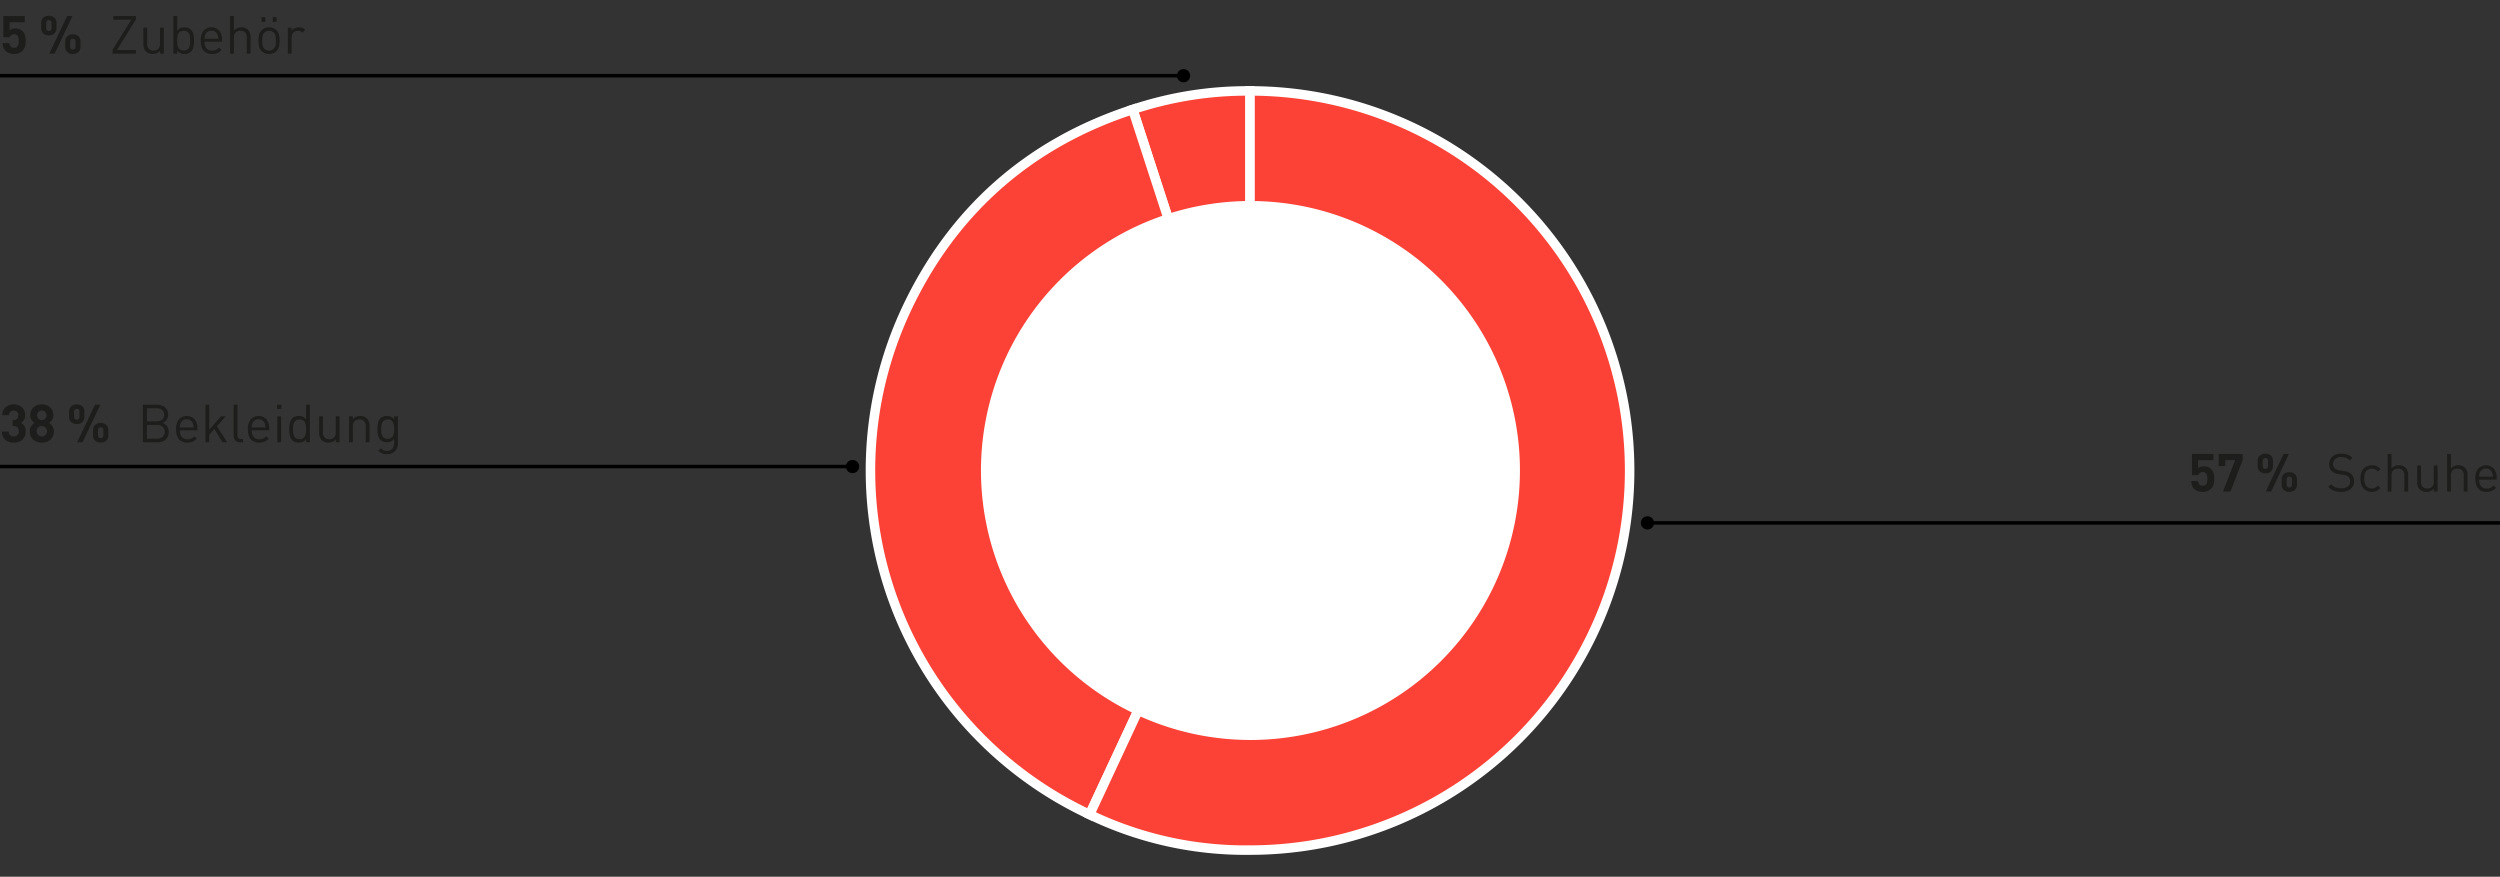
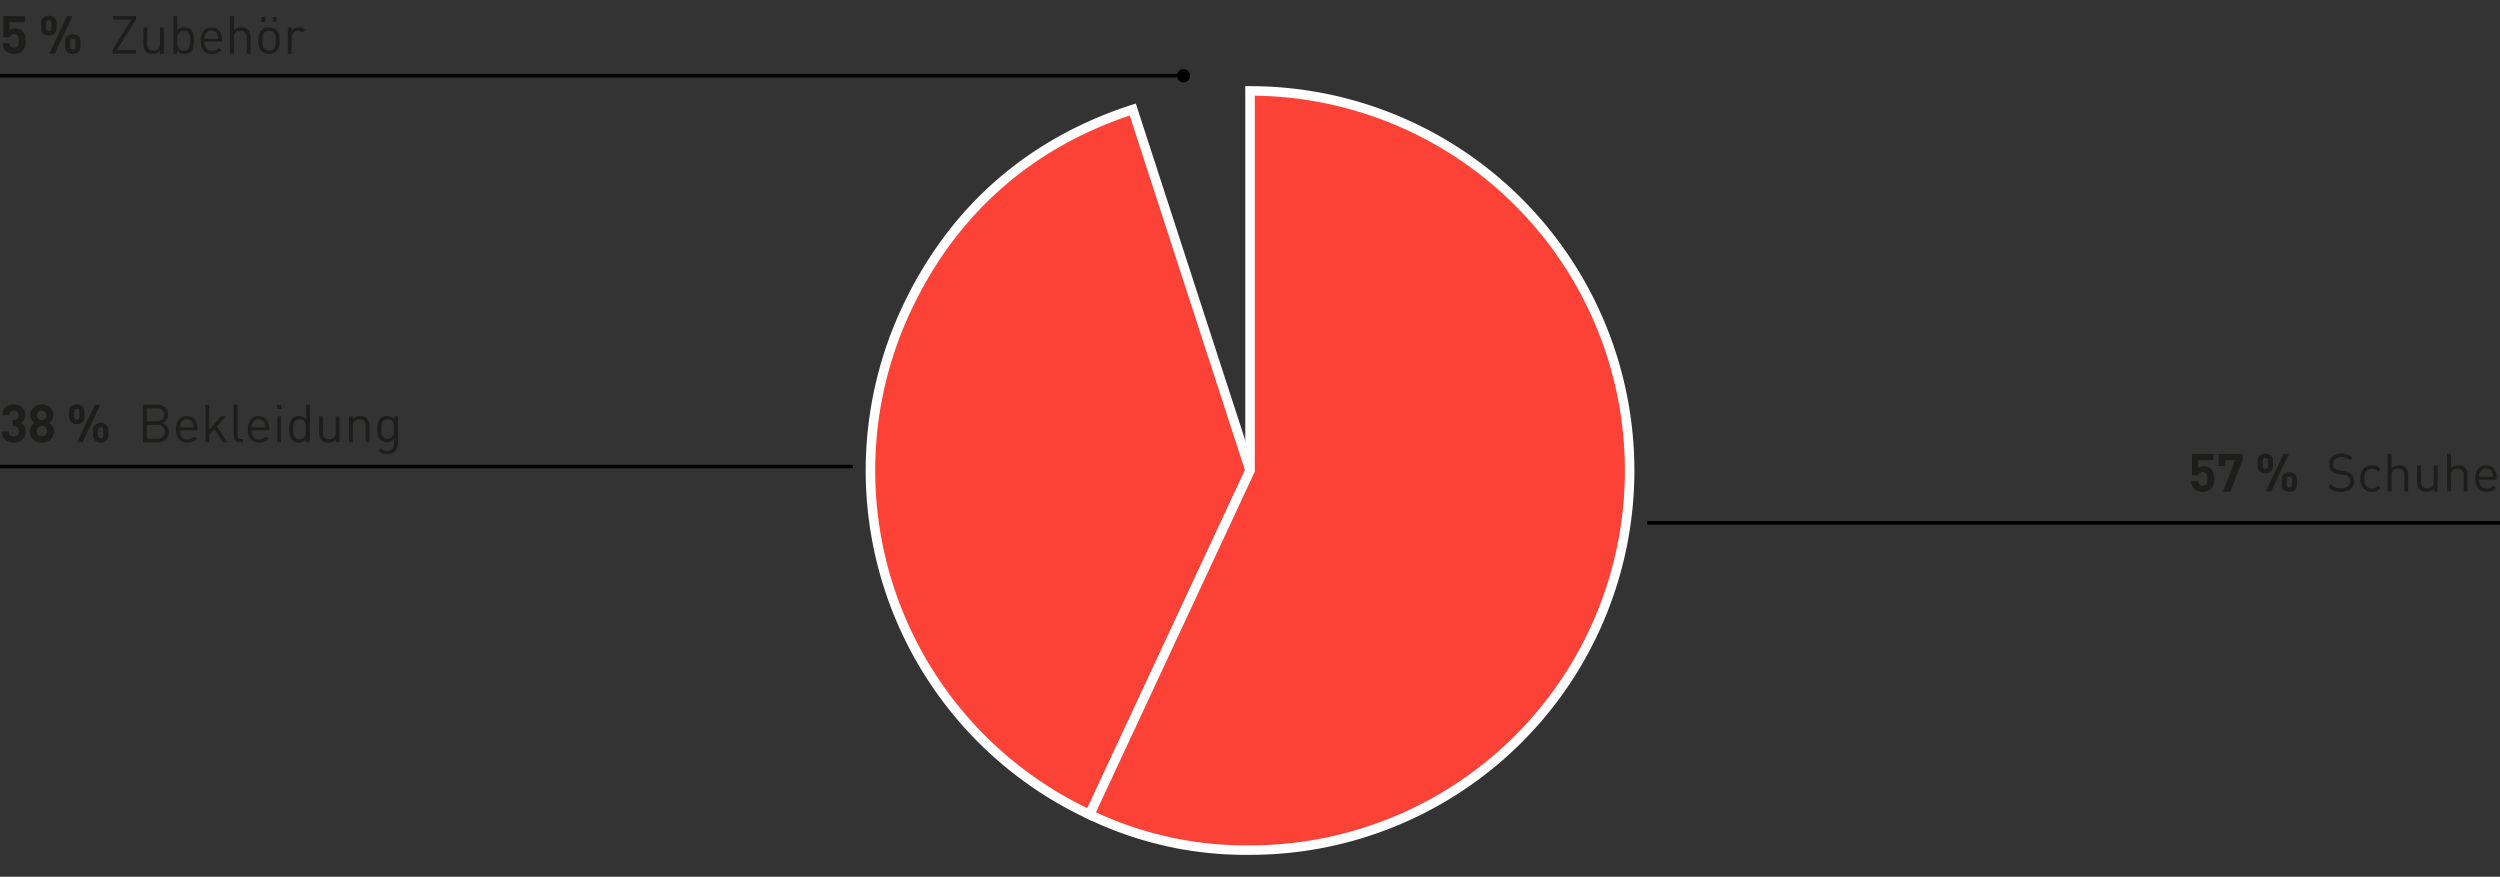
<svg xmlns="http://www.w3.org/2000/svg" width="710" height="249" viewBox="0 0 710 249">
  <rect x="0" y="0" width="710" height="249" fill="#333333" stroke="none" />
  <defs>
    <style>.cls-1{fill:#fc4237;fill-rule:evenodd}.cls-2,.cls-5{fill:none}.cls-2{stroke:#fff;stroke-miterlimit:10;stroke-width:2.7px}.cls-5{stroke:#000}.cls-6{fill:#1d1d1b}</style>
  </defs>
  <g id="Grafik">
-     <path class="cls-1" d="M355.012 133.623L321.7 31.1a102.547 102.547 0 0 1 33.312-5.276z" />
-     <path class="cls-2" d="M355.012 133.623L321.7 31.1a102.547 102.547 0 0 1 33.312-5.276z" />
    <path class="cls-1" d="M355.012 133.623l-45.559 97.705A107.811 107.811 0 0 1 257.31 88.063c13.084-28.058 34.946-47.4 64.39-56.967z" />
    <path class="cls-2" d="M355.012 133.623l-45.559 97.705A107.811 107.811 0 0 1 257.31 88.063c13.084-28.058 34.946-47.4 64.39-56.967z" />
    <path d="M355.012 133.623V25.82a107.8 107.8 0 0 1 0 215.606 101.989 101.989 0 0 1-45.559-10.1z" fill="#fc4237" />
    <path class="cls-2" d="M355.012 133.623V25.82a107.8 107.8 0 0 1 0 215.606 101.989 101.989 0 0 1-45.559-10.1z" />
-     <path d="M431.663 133.623a76.534 76.534 0 1 1-76.534-76.537 76.535 76.535 0 0 1 76.534 76.537" fill="#fff" />
    <g>
      <path class="cls-5" d="M710 148.5H467.786" />
-       <circle cx="467.88" cy="148.5" r="1.88" />
    </g>
    <g>
      <path class="cls-5" d="M242.214 132.5H0" />
-       <circle cx="242.12" cy="132.5" r="1.88" />
    </g>
    <g>
      <path class="cls-5" d="M336.214 21.5H0" />
      <circle cx="336.12" cy="21.5" r="1.88" />
    </g>
  </g>
  <g id="DE">
    <g id="_38_A..." data-name="38% A...">
      <path class="cls-6" d="M7.305 122.521a3.374 3.374 0 0 1-.27 1.395 2.811 2.811 0 0 1-.735 1 3.068 3.068 0 0 1-1.08.592 4.293 4.293 0 0 1-1.3.2 4.477 4.477 0 0 1-1.268-.179 3.121 3.121 0 0 1-1.08-.563 2.785 2.785 0 0 1-.757-.975 3.428 3.428 0 0 1-.3-1.433H2.46a1.654 1.654 0 0 0 .135.623 1.284 1.284 0 0 0 .315.435 1.242 1.242 0 0 0 .457.255 1.818 1.818 0 0 0 .548.082 1.446 1.446 0 0 0 1.035-.382 1.445 1.445 0 0 0 .405-1.1 1.464 1.464 0 0 0-.39-1.072 1.485 1.485 0 0 0-1.11-.4H3.57V119.3h.285a1.268 1.268 0 0 0 1.035-.382 1.45 1.45 0 0 0 .315-.953 1.29 1.29 0 0 0-.39-1.02 1.337 1.337 0 0 0-.915-.345 1.309 1.309 0 0 0-.922.338 1.318 1.318 0 0 0-.4.952H.63a3.155 3.155 0 0 1 .277-1.29 2.934 2.934 0 0 1 .7-.953 3.051 3.051 0 0 1 1.028-.6 3.784 3.784 0 0 1 1.267-.21 3.71 3.71 0 0 1 1.305.225 3.093 3.093 0 0 1 1.035.63 2.816 2.816 0 0 1 .675.968 3.119 3.119 0 0 1 .24 1.237 2.429 2.429 0 0 1-.353 1.388 2.488 2.488 0 0 1-.877.8 2.766 2.766 0 0 1 .975.878 2.659 2.659 0 0 1 .403 1.558zM15.3 122.505a3.282 3.282 0 0 1-.27 1.373 2.893 2.893 0 0 1-.735 1 3.161 3.161 0 0 1-1.087.615 4.3 4.3 0 0 1-2.656 0 3.151 3.151 0 0 1-1.087-.615 2.893 2.893 0 0 1-.735-1 3.282 3.282 0 0 1-.27-1.373 2.7 2.7 0 0 1 .127-.87 2.868 2.868 0 0 1 .323-.667 2.663 2.663 0 0 1 .427-.5 4.1 4.1 0 0 1 .458-.36 2.551 2.551 0 0 1-.42-.345 2.794 2.794 0 0 1-.383-.48 2.611 2.611 0 0 1-.284-.614 2.487 2.487 0 0 1-.113-.781 2.963 2.963 0 0 1 .262-1.267 2.9 2.9 0 0 1 .713-.96 3.142 3.142 0 0 1 1.042-.608 3.93 3.93 0 0 1 2.535 0 3.061 3.061 0 0 1 1.035.608 2.92 2.92 0 0 1 .968 2.227 2.517 2.517 0 0 1-.113.781 2.653 2.653 0 0 1-.285.614 2.6 2.6 0 0 1-.39.48 3.346 3.346 0 0 1-.412.345 4.1 4.1 0 0 1 .457.36 2.9 2.9 0 0 1 .436.5 2.611 2.611 0 0 1 .457 1.537zm-1.95-.029a1.449 1.449 0 0 0-.42-1.058 1.5 1.5 0 0 0-2.1 0 1.449 1.449 0 0 0-.42 1.058 1.47 1.47 0 1 0 2.94 0zm-.15-4.531a1.334 1.334 0 0 0-.375-.96 1.259 1.259 0 0 0-.945-.39 1.285 1.285 0 0 0-.953.39 1.407 1.407 0 0 0 0 1.928 1.294 1.294 0 0 0 .953.382 1.268 1.268 0 0 0 .945-.382 1.326 1.326 0 0 0 .375-.968zM23.97 118.38a2.172 2.172 0 0 1-.172.893 1.908 1.908 0 0 1-.465.645 1.885 1.885 0 0 1-.69.39 2.717 2.717 0 0 1-.833.128 2.756 2.756 0 0 1-.847-.128 1.953 1.953 0 0 1-.7-.39 1.862 1.862 0 0 1-.473-.645 2.156 2.156 0 0 1-.172-.893v-1.48a2.156 2.156 0 0 1 .172-.893 1.8 1.8 0 0 1 .473-.638 2.1 2.1 0 0 1 .7-.389 2.588 2.588 0 0 1 .847-.136 2.552 2.552 0 0 1 .833.136 2.021 2.021 0 0 1 .69.389 1.841 1.841 0 0 1 .467.631 2.172 2.172 0 0 1 .172.893zm-1.41-1.424c0-.571-.25-.855-.75-.855s-.765.284-.765.855v1.364q0 .855.765.855t.75-.855zm.885 8.654h-1.53l5.055-10.68h1.53zm7.335-1.964a2.17 2.17 0 0 1-.172.892 1.875 1.875 0 0 1-.473.645 1.961 1.961 0 0 1-.69.39 2.841 2.841 0 0 1-1.68 0 1.961 1.961 0 0 1-.69-.39 1.86 1.86 0 0 1-.472-.645 2.154 2.154 0 0 1-.173-.892v-1.486a2.151 2.151 0 0 1 .173-.892 1.788 1.788 0 0 1 .472-.638 2.148 2.148 0 0 1 .69-.39 2.681 2.681 0 0 1 1.68 0 2.148 2.148 0 0 1 .69.39 1.8 1.8 0 0 1 .473.638 2.167 2.167 0 0 1 .172.892zm-1.41-1.426q0-.855-.765-.855t-.765.855v1.38q0 .84.765.839t.765-.839zM47.91 122.655a3.273 3.273 0 0 1-.233 1.275 2.542 2.542 0 0 1-.652.93 2.746 2.746 0 0 1-1 .563 4.21 4.21 0 0 1-1.29.187h-4.16v-10.68H44.6a4.038 4.038 0 0 1 1.275.195 2.816 2.816 0 0 1 1 .563 2.568 2.568 0 0 1 .645.893 2.935 2.935 0 0 1 .233 1.2 2.443 2.443 0 0 1-1.575 2.34 2.747 2.747 0 0 1 1.252.93 2.588 2.588 0 0 1 .48 1.604zm-1.3-4.86a1.9 1.9 0 0 0-.165-.825 1.624 1.624 0 0 0-.445-.57 1.873 1.873 0 0 0-.66-.337 2.936 2.936 0 0 0-.832-.113h-2.79v3.7h2.79a2.937 2.937 0 0 0 .832-.112 1.89 1.89 0 0 0 .66-.337 1.618 1.618 0 0 0 .443-.578 1.946 1.946 0 0 0 .162-.823zm.165 4.83a1.83 1.83 0 0 0-.578-1.425 2.246 2.246 0 0 0-1.567-.525h-2.91v3.915h2.91a2.221 2.221 0 0 0 1.567-.532 1.854 1.854 0 0 0 .573-1.433zM51.074 122.206a2.893 2.893 0 0 0 .548 1.882 1.983 1.983 0 0 0 1.628.667 2.5 2.5 0 0 0 1.072-.2 3.174 3.174 0 0 0 .863-.637l.735.645a5.56 5.56 0 0 1-.563.494 3 3 0 0 1-.6.353 3.356 3.356 0 0 1-.7.217 4.31 4.31 0 0 1-.841.075 3.79 3.79 0 0 1-1.334-.224 2.566 2.566 0 0 1-1.02-.691 3.13 3.13 0 0 1-.646-1.177 5.667 5.667 0 0 1-.216-1.69 4.293 4.293 0 0 1 .809-2.8 3.056 3.056 0 0 1 4.463-.03 4.013 4.013 0 0 1 .787 2.633v.48zm3.916-.81c-.011-.151-.021-.28-.031-.391s-.022-.21-.037-.3a1.451 1.451 0 0 0-.068-.263c-.03-.085-.065-.177-.1-.277a1.979 1.979 0 0 0-.683-.811 1.961 1.961 0 0 0-2.085 0 1.97 1.97 0 0 0-.682.811 1.7 1.7 0 0 0-.113.277 2.19 2.19 0 0 0-.06.263 2.516 2.516 0 0 0-.03.3c-.005.111-.013.24-.023.391zM63.209 125.61l-2.339-3.779-1.441 1.649v2.13H58.35v-10.68h1.079v7.14l3.331-3.84h1.35l-2.51 2.82 2.94 4.56zM68.235 125.61a1.715 1.715 0 0 1-1.425-.562 2.172 2.172 0 0 1-.45-1.4v-8.718h1.079v8.67a1.3 1.3 0 0 0 .211.809.939.939 0 0 0 .779.27h.586v.93zM71.474 122.206a2.893 2.893 0 0 0 .548 1.882 1.981 1.981 0 0 0 1.627.667 2.506 2.506 0 0 0 1.073-.2 3.156 3.156 0 0 0 .862-.637l.736.645a5.56 5.56 0 0 1-.563.494 3 3 0 0 1-.6.353 3.346 3.346 0 0 1-.7.217 4.3 4.3 0 0 1-.84.075 3.8 3.8 0 0 1-1.335-.224 2.58 2.58 0 0 1-1.02-.691 3.142 3.142 0 0 1-.645-1.177 5.635 5.635 0 0 1-.224-1.688 4.293 4.293 0 0 1 .809-2.8 3.056 3.056 0 0 1 4.463-.03 4.013 4.013 0 0 1 .787 2.633v.48zm3.915-.81c-.01-.151-.02-.28-.03-.391s-.022-.21-.037-.3a1.538 1.538 0 0 0-.068-.263 7.238 7.238 0 0 0-.105-.277 1.97 1.97 0 0 0-.682-.811 1.961 1.961 0 0 0-2.085 0 1.979 1.979 0 0 0-.683.811 1.693 1.693 0 0 0-.112.277 2.19 2.19 0 0 0-.06.263 2.516 2.516 0 0 0-.03.3c0 .111-.013.24-.023.391zM78.689 116.13v-1.214H79.9v1.214zm.061 9.48v-7.38h1.079v7.38zM86.939 125.61v-.884a2.388 2.388 0 0 1-.967.779 3.109 3.109 0 0 1-1.133.2 2.957 2.957 0 0 1-1.035-.172 2.08 2.08 0 0 1-.764-.473 2.759 2.759 0 0 1-.728-1.4 8.517 8.517 0 0 1-.173-1.733q0-.45.038-.892a5.665 5.665 0 0 1 .135-.848 3.546 3.546 0 0 1 .277-.764 2.372 2.372 0 0 1 .451-.631 2.079 2.079 0 0 1 .764-.472 2.957 2.957 0 0 1 1.035-.173 3.152 3.152 0 0 1 1.125.188 2.383 2.383 0 0 1 .961.757v-4.162H88v10.68zm-.014-3.69a9.219 9.219 0 0 0-.06-1.05 2.73 2.73 0 0 0-.256-.9 1.588 1.588 0 0 0-.562-.63 2.094 2.094 0 0 0-1.943 0 1.675 1.675 0 0 0-.562.63 2.575 2.575 0 0 0-.262.9 9.067 9.067 0 0 0 0 2.1 2.568 2.568 0 0 0 .262.9 1.675 1.675 0 0 0 .562.63 2.086 2.086 0 0 0 1.943 0 1.588 1.588 0 0 0 .562-.63 2.723 2.723 0 0 0 .256-.9 9.206 9.206 0 0 0 .06-1.05zM95.369 125.61v-.825a2.568 2.568 0 0 1-.922.683 2.872 2.872 0 0 1-1.163.232 2.576 2.576 0 0 1-1.905-.69 2.352 2.352 0 0 1-.569-.907 3.5 3.5 0 0 1-.181-1.163v-4.71h1.08v4.545a2.028 2.028 0 0 0 .48 1.478 1.77 1.77 0 0 0 1.321.487 1.83 1.83 0 0 0 1.342-.495 1.975 1.975 0 0 0 .5-1.47v-4.545h1.081v7.38zM103.859 125.61v-4.545a2.007 2.007 0 0 0-.487-1.477 2.053 2.053 0 0 0-2.663.007 2 2 0 0 0-.5 1.47v4.545h-1.074v-7.38h1.079v.811a2.5 2.5 0 0 1 .915-.676 2.905 2.905 0 0 1 1.155-.225 2.554 2.554 0 0 1 1.89.691 2.744 2.744 0 0 1 .765 2.054v4.725zM113.009 125.835a3.687 3.687 0 0 1-.21 1.268 2.918 2.918 0 0 1-.6 1 2.735 2.735 0 0 1-.967.659 3.355 3.355 0 0 1-1.3.24 4.814 4.814 0 0 1-.75-.052 2.785 2.785 0 0 1-.622-.173 3.157 3.157 0 0 1-.57-.307 4.444 4.444 0 0 1-.563-.458l.7-.69a4.1 4.1 0 0 0 .383.315 2.511 2.511 0 0 0 .39.233 1.76 1.76 0 0 0 .442.142 2.953 2.953 0 0 0 .555.045 2.155 2.155 0 0 0 .923-.18 1.8 1.8 0 0 0 .63-.479 1.891 1.891 0 0 0 .36-.713 3.384 3.384 0 0 0 .112-.892v-1.156a2.291 2.291 0 0 1-.96.765 3.083 3.083 0 0 1-1.11.195 2.8 2.8 0 0 1-1.027-.179 2.2 2.2 0 0 1-.758-.48 2.678 2.678 0 0 1-.727-1.366 8.538 8.538 0 0 1 0-3.42 2.671 2.671 0 0 1 .727-1.365 2.091 2.091 0 0 1 .765-.472 2.957 2.957 0 0 1 1.035-.173 3.179 3.179 0 0 1 1.118.188 2.22 2.22 0 0 1 .952.773v-.871h1.065zm-1.08-3.975a8.537 8.537 0 0 0-.06-1.012 2.619 2.619 0 0 0-.255-.885 1.624 1.624 0 0 0-.555-.623 1.714 1.714 0 0 0-.96-.239 1.751 1.751 0 0 0-.967.239 1.605 1.605 0 0 0-.563.623 2.619 2.619 0 0 0-.255.885 8.632 8.632 0 0 0 0 2.032 2.612 2.612 0 0 0 .255.878 1.6 1.6 0 0 0 .563.622 1.734 1.734 0 0 0 .967.24 1.7 1.7 0 0 0 .96-.24 1.614 1.614 0 0 0 .555-.622 2.612 2.612 0 0 0 .255-.878 8.472 8.472 0 0 0 .06-1.02z" />
    </g>
    <g id="_5_Ha..." data-name="5% Ha...">
      <path class="cls-6" d="M7.29 11.639a6.064 6.064 0 0 1-.18 1.568 2.812 2.812 0 0 1-.765 1.252 3.055 3.055 0 0 1-.938.615 3.5 3.5 0 0 1-1.417.255 3.671 3.671 0 0 1-1.44-.255 2.94 2.94 0 0 1-.945-.6 2.482 2.482 0 0 1-.66-1.065 5.722 5.722 0 0 1-.21-1.155h1.95a1.736 1.736 0 0 0 .382.975 1.173 1.173 0 0 0 .923.345 1.257 1.257 0 0 0 .93-.345 1.272 1.272 0 0 0 .338-.667 4.807 4.807 0 0 0 .082-.923 2.846 2.846 0 0 0-.292-1.425 1.079 1.079 0 0 0-1.013-.5 1.253 1.253 0 0 0-.892.286 1.46 1.46 0 0 0-.4.592H.96V4.559h6.09v1.755H2.73v2.3a1.838 1.838 0 0 1 .637-.375 2.7 2.7 0 0 1 .968-.165 3.186 3.186 0 0 1 1.17.195 2.4 2.4 0 0 1 .825.525 2.8 2.8 0 0 1 .8 1.358 6.722 6.722 0 0 1 .16 1.487zM16.05 8.009a2.156 2.156 0 0 1-.173.893 1.908 1.908 0 0 1-.465.645 1.869 1.869 0 0 1-.69.39 2.705 2.705 0 0 1-.832.127 2.762 2.762 0 0 1-.848-.127 1.949 1.949 0 0 1-.7-.39 1.862 1.862 0 0 1-.473-.645 2.156 2.156 0 0 1-.172-.893V6.524a2.154 2.154 0 0 1 .172-.892 1.8 1.8 0 0 1 .473-.638 2.112 2.112 0 0 1 .7-.39 2.621 2.621 0 0 1 .848-.135 2.568 2.568 0 0 1 .832.135 2.021 2.021 0 0 1 .69.39 1.841 1.841 0 0 1 .465.638 2.154 2.154 0 0 1 .173.892zm-1.41-1.425q0-.855-.75-.855-.765 0-.765.855v1.365q0 .855.765.855.75 0 .75-.855zm.885 8.655H14l5.05-10.68h1.53zm7.335-1.965a2.172 2.172 0 0 1-.172.893 1.875 1.875 0 0 1-.473.645 1.961 1.961 0 0 1-.69.39 2.841 2.841 0 0 1-1.68 0 1.961 1.961 0 0 1-.69-.39 1.862 1.862 0 0 1-.473-.645 2.156 2.156 0 0 1-.172-.893v-1.485a2.151 2.151 0 0 1 .172-.892 1.79 1.79 0 0 1 .473-.638 2.13 2.13 0 0 1 .69-.39 2.681 2.681 0 0 1 1.68 0 2.13 2.13 0 0 1 .69.39 1.8 1.8 0 0 1 .473.638 2.167 2.167 0 0 1 .172.892zm-1.41-1.425q0-.855-.765-.855t-.765.855v1.38c0 .561.255.84.765.84s.765-.279.765-.84zM31.965 15.239v-1.08l5.34-8.58h-5.13v-1.02H38.6v.96l-5.385 8.7H38.6v1.02zM45.465 15.239v-.825a2.572 2.572 0 0 1-.923.683 2.888 2.888 0 0 1-1.162.232 2.574 2.574 0 0 1-1.905-.69 2.366 2.366 0 0 1-.57-.907 3.523 3.523 0 0 1-.18-1.163v-4.71h1.08V12.4a2.03 2.03 0 0 0 .48 1.478 1.766 1.766 0 0 0 1.32.487 1.829 1.829 0 0 0 1.342-.495 1.977 1.977 0 0 0 .5-1.47V7.859h1.08v7.38zM55.1 11.549a8.524 8.524 0 0 1-.173 1.733 2.773 2.773 0 0 1-.727 1.4 2.1 2.1 0 0 1-.765.473 2.98 2.98 0 0 1-1.035.172 3.05 3.05 0 0 1-1.125-.2 2.394 2.394 0 0 1-.96-.78v.885H49.23V4.559h1.08v4.155a2.344 2.344 0 0 1 .967-.757 3.175 3.175 0 0 1 1.123-.188 2.957 2.957 0 0 1 1.035.173 2.1 2.1 0 0 1 .765.472 2.4 2.4 0 0 1 .45.63 3.574 3.574 0 0 1 .277.765 5.665 5.665 0 0 1 .135.848q.033.443.038.892zm-1.08 0a9.206 9.206 0 0 0-.06-1.05 2.706 2.706 0 0 0-.255-.9 1.59 1.59 0 0 0-.563-.63 2.084 2.084 0 0 0-1.942 0 1.669 1.669 0 0 0-.563.63 2.575 2.575 0 0 0-.262.9 9.217 9.217 0 0 0 0 2.1 2.575 2.575 0 0 0 .262.9 1.669 1.669 0 0 0 .563.63 2.084 2.084 0 0 0 1.942 0 1.59 1.59 0 0 0 .563-.63 2.706 2.706 0 0 0 .255-.9 9.206 9.206 0 0 0 .055-1.05zM58.08 11.834a2.894 2.894 0 0 0 .547 1.883 1.983 1.983 0 0 0 1.628.667 2.5 2.5 0 0 0 1.072-.2 3.18 3.18 0 0 0 .863-.638l.735.645a5.469 5.469 0 0 1-.563.495 3 3 0 0 1-.6.353 3.356 3.356 0 0 1-.7.217 4.307 4.307 0 0 1-.84.075 3.777 3.777 0 0 1-1.332-.231 2.561 2.561 0 0 1-1.02-.69 3.136 3.136 0 0 1-.645-1.177A5.633 5.633 0 0 1 57 11.549a4.287 4.287 0 0 1 .81-2.8 3.055 3.055 0 0 1 4.462-.03 4.012 4.012 0 0 1 .788 2.632v.48zm3.92-.81c-.01-.15-.02-.279-.03-.39s-.023-.21-.038-.3a1.549 1.549 0 0 0-.067-.262c-.03-.085-.066-.177-.1-.278a1.983 1.983 0 0 0-.683-.81 1.961 1.961 0 0 0-2.085 0 1.981 1.981 0 0 0-.682.81 1.749 1.749 0 0 0-.113.278 2.219 2.219 0 0 0-.06.262 2.534 2.534 0 0 0-.03.3c0 .111-.012.24-.022.39zM70.08 15.239v-4.56a2.021 2.021 0 0 0-.473-1.47 1.777 1.777 0 0 0-1.327-.48 1.857 1.857 0 0 0-1.35.48 1.964 1.964 0 0 0-.5 1.47v4.56h-1.08V4.559h1.08v4.11a2.661 2.661 0 0 1 2.07-.9 2.569 2.569 0 0 1 1.97.731 2.8 2.8 0 0 1 .69 2v4.74zM79.425 11.549a7.252 7.252 0 0 1-.173 1.613 2.743 2.743 0 0 1-.727 1.327 2.9 2.9 0 0 1-.915.615 3.315 3.315 0 0 1-2.4 0 2.858 2.858 0 0 1-.914-.615 2.442 2.442 0 0 1-.458-.622 3.538 3.538 0 0 1-.27-.7 4.7 4.7 0 0 1-.135-.773q-.038-.4-.037-.84a7.5 7.5 0 0 1 .165-1.612 2.628 2.628 0 0 1 .739-1.333 2.874 2.874 0 0 1 .914-.615 3.315 3.315 0 0 1 2.4 0 2.912 2.912 0 0 1 .915.615 2.651 2.651 0 0 1 .735 1.328 7.624 7.624 0 0 1 .161 1.612zm-5.145-5.34V4.874h1.08v1.335zm4.064 5.34a8.881 8.881 0 0 0-.089-1.252 1.767 1.767 0 0 0-.495-1.028 1.94 1.94 0 0 0-2.686 0 1.812 1.812 0 0 0-.5 1.028 8.075 8.075 0 0 0-.1 1.252c0 .21 0 .42.015.63a4.134 4.134 0 0 0 .074.615 2.489 2.489 0 0 0 .181.563 1.588 1.588 0 0 0 .329.472 1.854 1.854 0 0 0 3.181-1.035 8.73 8.73 0 0 0 .09-1.245zm-.885-5.34V4.874h1.081v1.335zM85.86 9.269a2 2 0 0 0-.57-.42 1.772 1.772 0 0 0-.706-.12 1.748 1.748 0 0 0-.734.15 1.546 1.546 0 0 0-.556.42 2.054 2.054 0 0 0-.352.63 2.32 2.32 0 0 0-.128.78v4.53h-1.079v-7.38h1.079v.9a2 2 0 0 1 .863-.727 2.819 2.819 0 0 1 1.208-.263 2.864 2.864 0 0 1 .952.15 2.216 2.216 0 0 1 .818.54z" />
    </g>
    <g id="_57_F..." data-name="57% F...">
      <path class="cls-6" d="M628.851 136a6.059 6.059 0 0 1-.18 1.568 2.815 2.815 0 0 1-.765 1.253 3.073 3.073 0 0 1-.938.615 3.521 3.521 0 0 1-1.417.254 3.69 3.69 0 0 1-1.44-.254 2.941 2.941 0 0 1-.945-.6 2.482 2.482 0 0 1-.66-1.065 5.712 5.712 0 0 1-.21-1.154h1.95a1.739 1.739 0 0 0 .382.975 1.173 1.173 0 0 0 .923.345 1.257 1.257 0 0 0 .93-.345 1.27 1.27 0 0 0 .337-.668 4.717 4.717 0 0 0 .082-.924 2.83 2.83 0 0 0-.293-1.424 1.078 1.078 0 0 0-1.012-.5 1.257 1.257 0 0 0-.893.277 1.46 1.46 0 0 0-.4.593h-1.785v-6.031h6.09v1.756h-4.32v2.3a1.828 1.828 0 0 1 .637-.375 2.674 2.674 0 0 1 .968-.165 3.207 3.207 0 0 1 1.17.194 2.413 2.413 0 0 1 .825.525 2.8 2.8 0 0 1 .8 1.358 6.729 6.729 0 0 1 .164 1.492zM633.441 139.6h-2.115l3.465-8.925h-2.82v1.679h-1.86v-3.435h6.795v1.756zM645.531 132.373a2.154 2.154 0 0 1-.173.892 1.908 1.908 0 0 1-.465.645 1.877 1.877 0 0 1-.69.39 2.706 2.706 0 0 1-.832.128 2.762 2.762 0 0 1-.848-.128 1.949 1.949 0 0 1-.7-.39 1.862 1.862 0 0 1-.473-.645 2.154 2.154 0 0 1-.172-.892v-1.485a2.156 2.156 0 0 1 .172-.893 1.8 1.8 0 0 1 .473-.638 2.128 2.128 0 0 1 .7-.389 2.594 2.594 0 0 1 .848-.135 2.541 2.541 0 0 1 .832.135 2.045 2.045 0 0 1 .69.389 1.841 1.841 0 0 1 .465.638 2.156 2.156 0 0 1 .173.893zm-1.41-1.425c0-.571-.25-.855-.75-.855s-.765.284-.765.855v1.364q0 .855.765.855t.75-.855zm.885 8.655h-1.53l5.055-10.681h1.53zm7.335-1.965a2.151 2.151 0 0 1-.173.892 1.86 1.86 0 0 1-.472.645 1.961 1.961 0 0 1-.69.39 2.841 2.841 0 0 1-1.68 0 1.961 1.961 0 0 1-.69-.39 1.862 1.862 0 0 1-.473-.645 2.151 2.151 0 0 1-.172-.892v-1.486a2.151 2.151 0 0 1 .172-.892 1.778 1.778 0 0 1 .473-.637 2.151 2.151 0 0 1 .69-.391 2.7 2.7 0 0 1 1.68 0 2.151 2.151 0 0 1 .69.391 1.775 1.775 0 0 1 .472.637 2.151 2.151 0 0 1 .173.892zm-1.41-1.426c0-.569-.255-.855-.765-.855s-.765.286-.765.855v1.381q0 .84.765.84t.765-.84zM668.57 136.663a2.96 2.96 0 0 1-.262 1.267 2.653 2.653 0 0 1-.743.952 3.374 3.374 0 0 1-1.162.6 5.136 5.136 0 0 1-1.523.21 6.821 6.821 0 0 1-1.1-.082 4.957 4.957 0 0 1-.945-.248 3.816 3.816 0 0 1-.833-.434 5.573 5.573 0 0 1-.765-.645l.765-.765a3.752 3.752 0 0 0 1.335.907 4.569 4.569 0 0 0 1.575.247 2.99 2.99 0 0 0 1.86-.517 1.735 1.735 0 0 0 .675-1.463 1.691 1.691 0 0 0-.525-1.335 2.259 2.259 0 0 0-.247-.187 1.518 1.518 0 0 0-.285-.143 2.815 2.815 0 0 0-.368-.1c-.14-.029-.3-.06-.5-.089l-1.245-.181a3.725 3.725 0 0 1-1.95-.809 2.555 2.555 0 0 1-.825-2.01 3.064 3.064 0 0 1 .24-1.23 2.713 2.713 0 0 1 .683-.953 3.016 3.016 0 0 1 1.072-.608 4.524 4.524 0 0 1 1.425-.209 4.41 4.41 0 0 1 3.18 1.169l-.735.735a3.261 3.261 0 0 0-1.065-.7 3.867 3.867 0 0 0-1.425-.232 2.372 2.372 0 0 0-1.672.547 1.879 1.879 0 0 0-.593 1.448 1.562 1.562 0 0 0 .48 1.244 2.119 2.119 0 0 0 .615.346 4.532 4.532 0 0 0 .78.21l1.245.194a6.4 6.4 0 0 1 1.155.278 2.412 2.412 0 0 1 .78.487 2.533 2.533 0 0 1 .668.9 2.938 2.938 0 0 1 .235 1.199zM676.055 138.6a3.506 3.506 0 0 1-1.117.855 3.276 3.276 0 0 1-1.313.239 3.519 3.519 0 0 1-1.3-.232 2.808 2.808 0 0 1-1.035-.705 3.281 3.281 0 0 1-.69-1.185 5.05 5.05 0 0 1-.248-1.657 4.981 4.981 0 0 1 .248-1.65 3.284 3.284 0 0 1 .69-1.178 2.888 2.888 0 0 1 1.035-.712 3.422 3.422 0 0 1 1.3-.241 3.258 3.258 0 0 1 1.313.241 3.477 3.477 0 0 1 1.117.855l-.735.689a2.743 2.743 0 0 0-.8-.645 2.064 2.064 0 0 0-.9-.179 2.214 2.214 0 0 0-.975.21 1.925 1.925 0 0 0-.735.63 2.372 2.372 0 0 0-.367.817 6.036 6.036 0 0 0 0 2.325 2.394 2.394 0 0 0 .367.818 1.914 1.914 0 0 0 .735.629 2.2 2.2 0 0 0 .975.21 1.993 1.993 0 0 0 .9-.187 2.835 2.835 0 0 0 .8-.652zM682.835 139.6v-4.561a2.018 2.018 0 0 0-.472-1.469 1.776 1.776 0 0 0-1.328-.48 1.853 1.853 0 0 0-1.35.48 1.961 1.961 0 0 0-.495 1.469v4.561h-1.08v-10.678h1.08v4.111a2.661 2.661 0 0 1 2.07-.9 2.565 2.565 0 0 1 1.965.736 2.793 2.793 0 0 1 .69 1.994v4.737zM691.205 139.6v-.826a2.565 2.565 0 0 1-.922.683 2.879 2.879 0 0 1-1.163.232 2.574 2.574 0 0 1-1.9-.69 2.359 2.359 0 0 1-.57-.907 3.521 3.521 0 0 1-.18-1.162v-4.71h1.08v4.545a2.027 2.027 0 0 0 .48 1.477 1.768 1.768 0 0 0 1.32.487 1.831 1.831 0 0 0 1.343-.5 1.974 1.974 0 0 0 .5-1.469v-4.545h1.08v7.38zM699.7 139.6v-4.561a2.018 2.018 0 0 0-.472-1.469 1.776 1.776 0 0 0-1.328-.48 1.853 1.853 0 0 0-1.35.48 1.961 1.961 0 0 0-.5 1.469v4.561h-1.08v-10.678h1.08v4.111a2.661 2.661 0 0 1 2.07-.9 2.565 2.565 0 0 1 1.965.736 2.793 2.793 0 0 1 .69 1.994v4.737zM704.075 136.2a2.887 2.887 0 0 0 .548 1.882 1.981 1.981 0 0 0 1.627.668 2.5 2.5 0 0 0 1.073-.2 3.156 3.156 0 0 0 .862-.637l.735.645a5.433 5.433 0 0 1-.562.494 3.01 3.01 0 0 1-.6.353 3.427 3.427 0 0 1-.7.218 4.383 4.383 0 0 1-.84.074 3.777 3.777 0 0 1-1.335-.224 2.58 2.58 0 0 1-1.02-.691 3.128 3.128 0 0 1-.645-1.177 5.631 5.631 0 0 1-.225-1.687 4.29 4.29 0 0 1 .81-2.8 3.056 3.056 0 0 1 4.463-.03 4.021 4.021 0 0 1 .787 2.633v.48zm3.915-.81c-.01-.151-.02-.28-.03-.39s-.022-.21-.037-.3a1.636 1.636 0 0 0-.068-.263 7.238 7.238 0 0 0-.105-.277 1.975 1.975 0 0 0-.682-.81 1.956 1.956 0 0 0-2.085 0 1.97 1.97 0 0 0-.683.81 1.608 1.608 0 0 0-.112.277 2.191 2.191 0 0 0-.061.263 2.778 2.778 0 0 0-.029.3c-.006.11-.013.239-.023.39z" />
    </g>
  </g>
</svg>